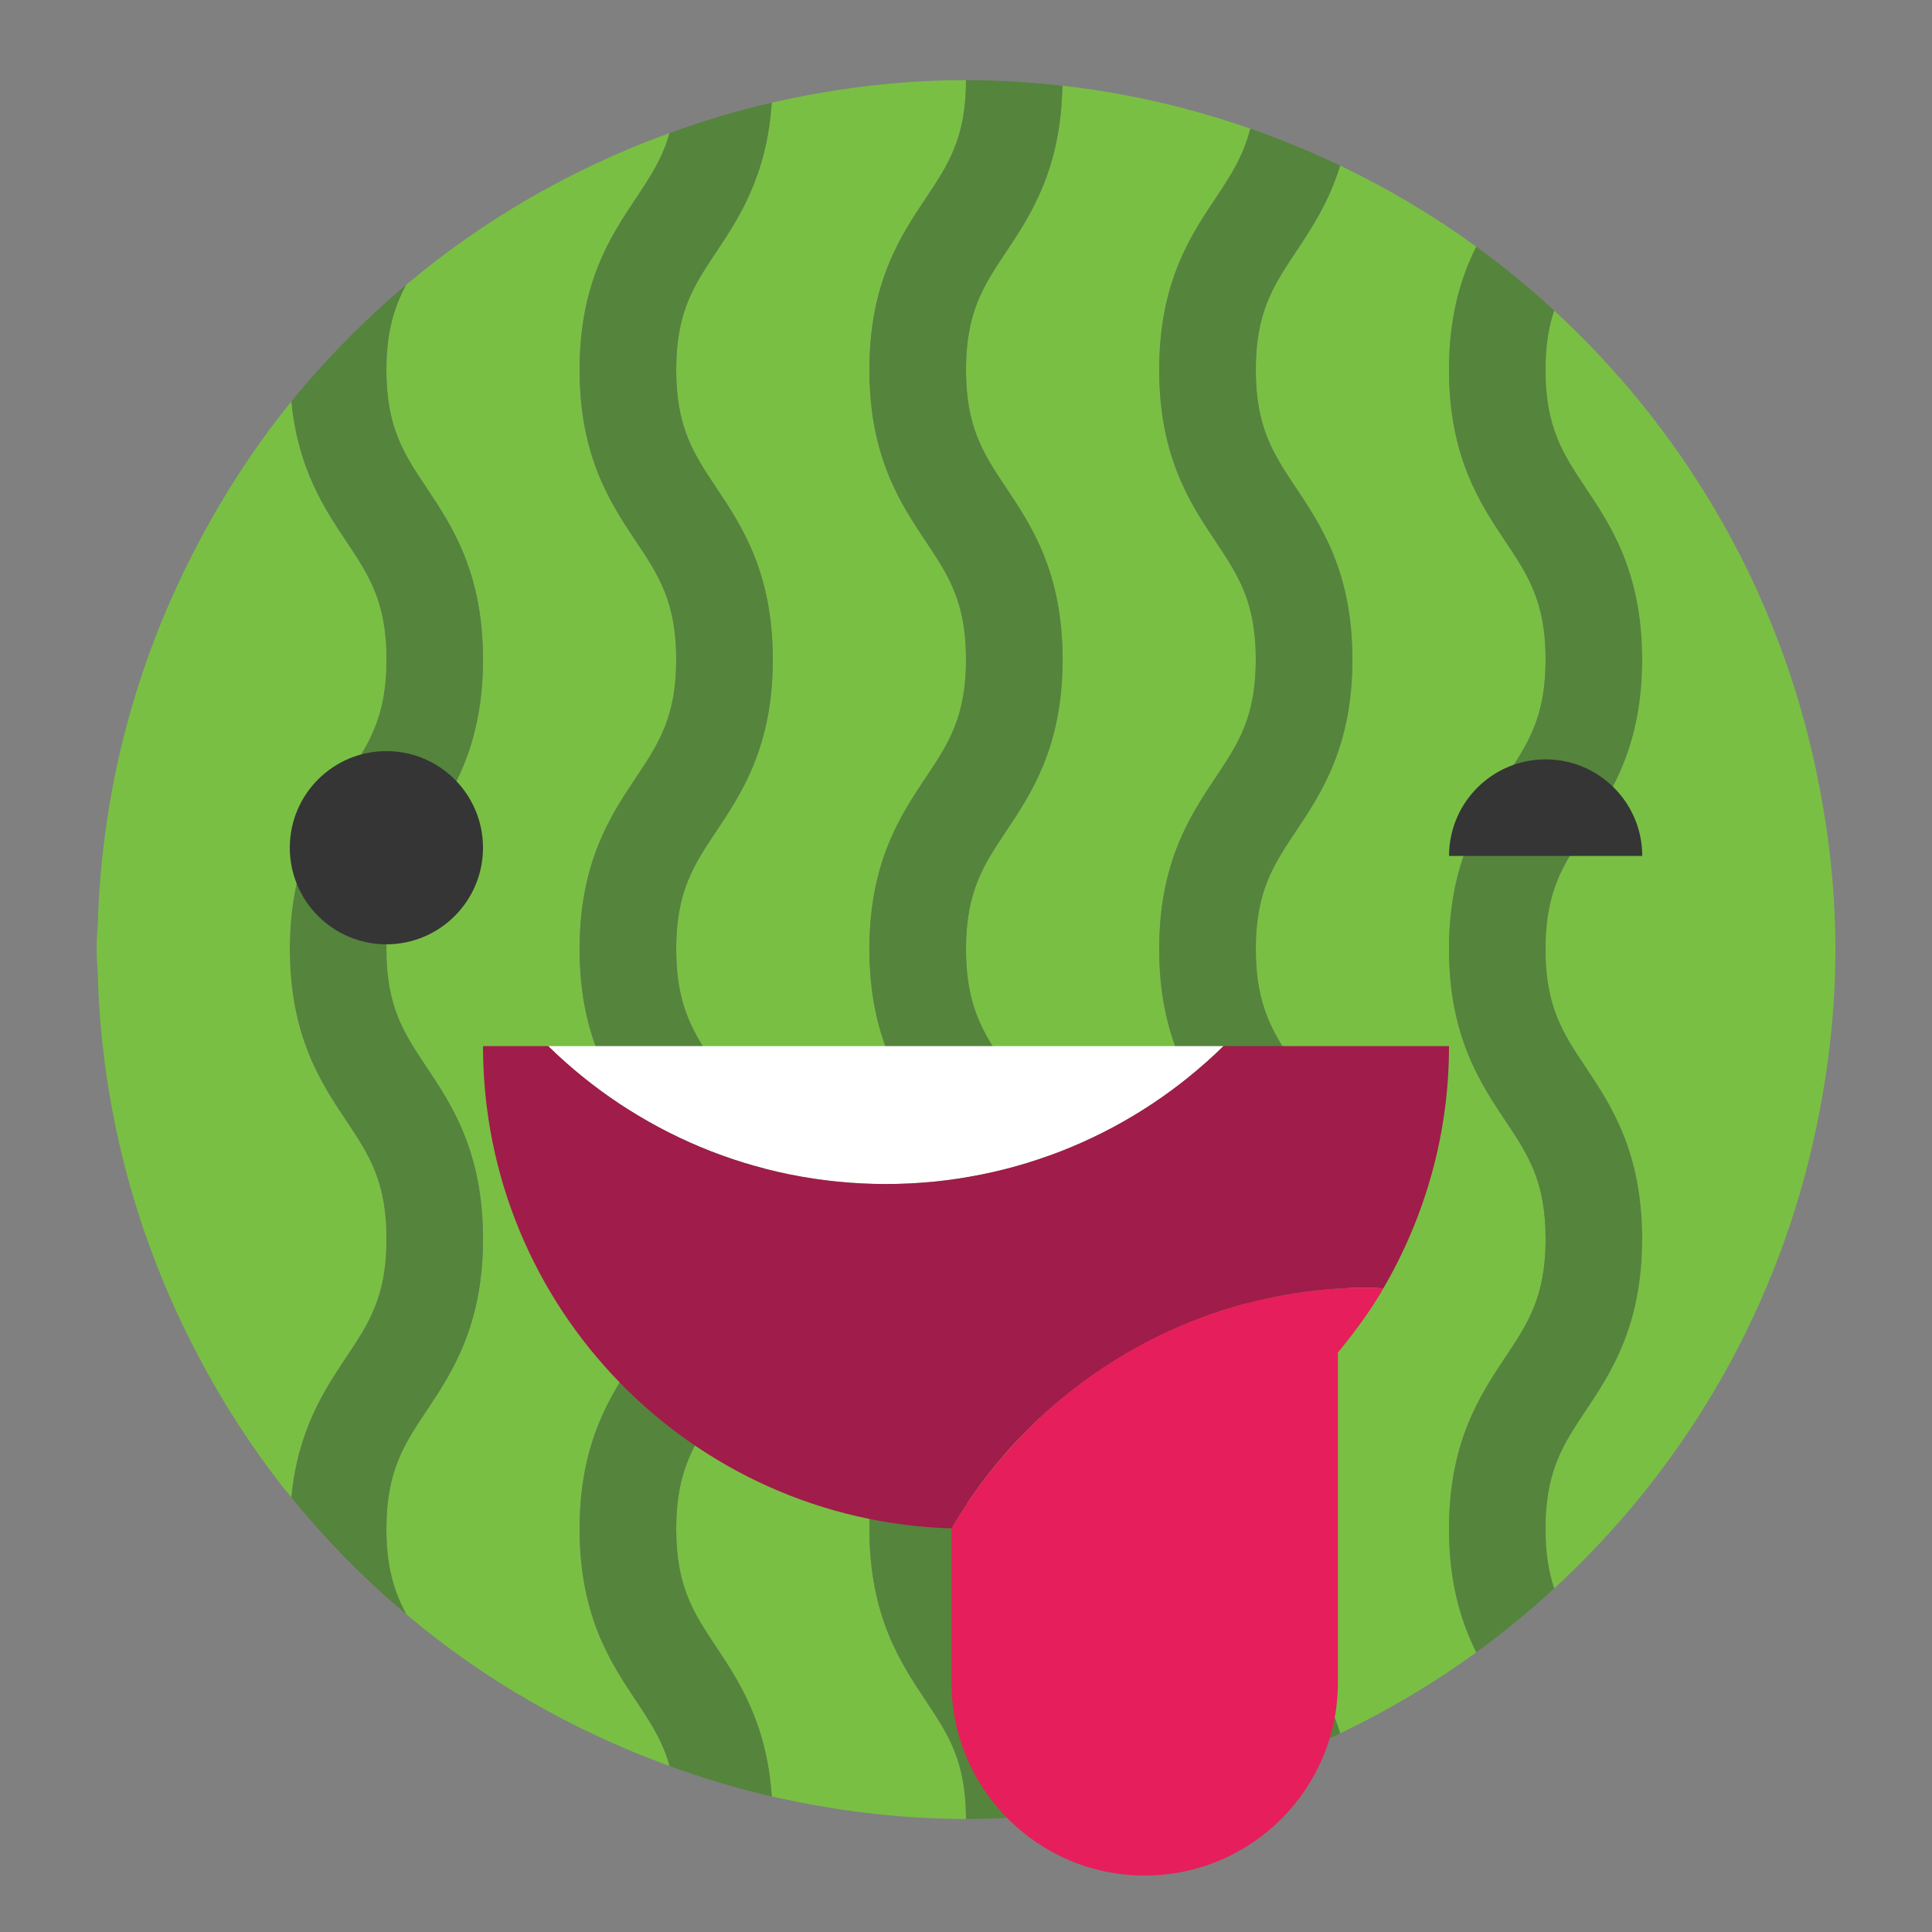
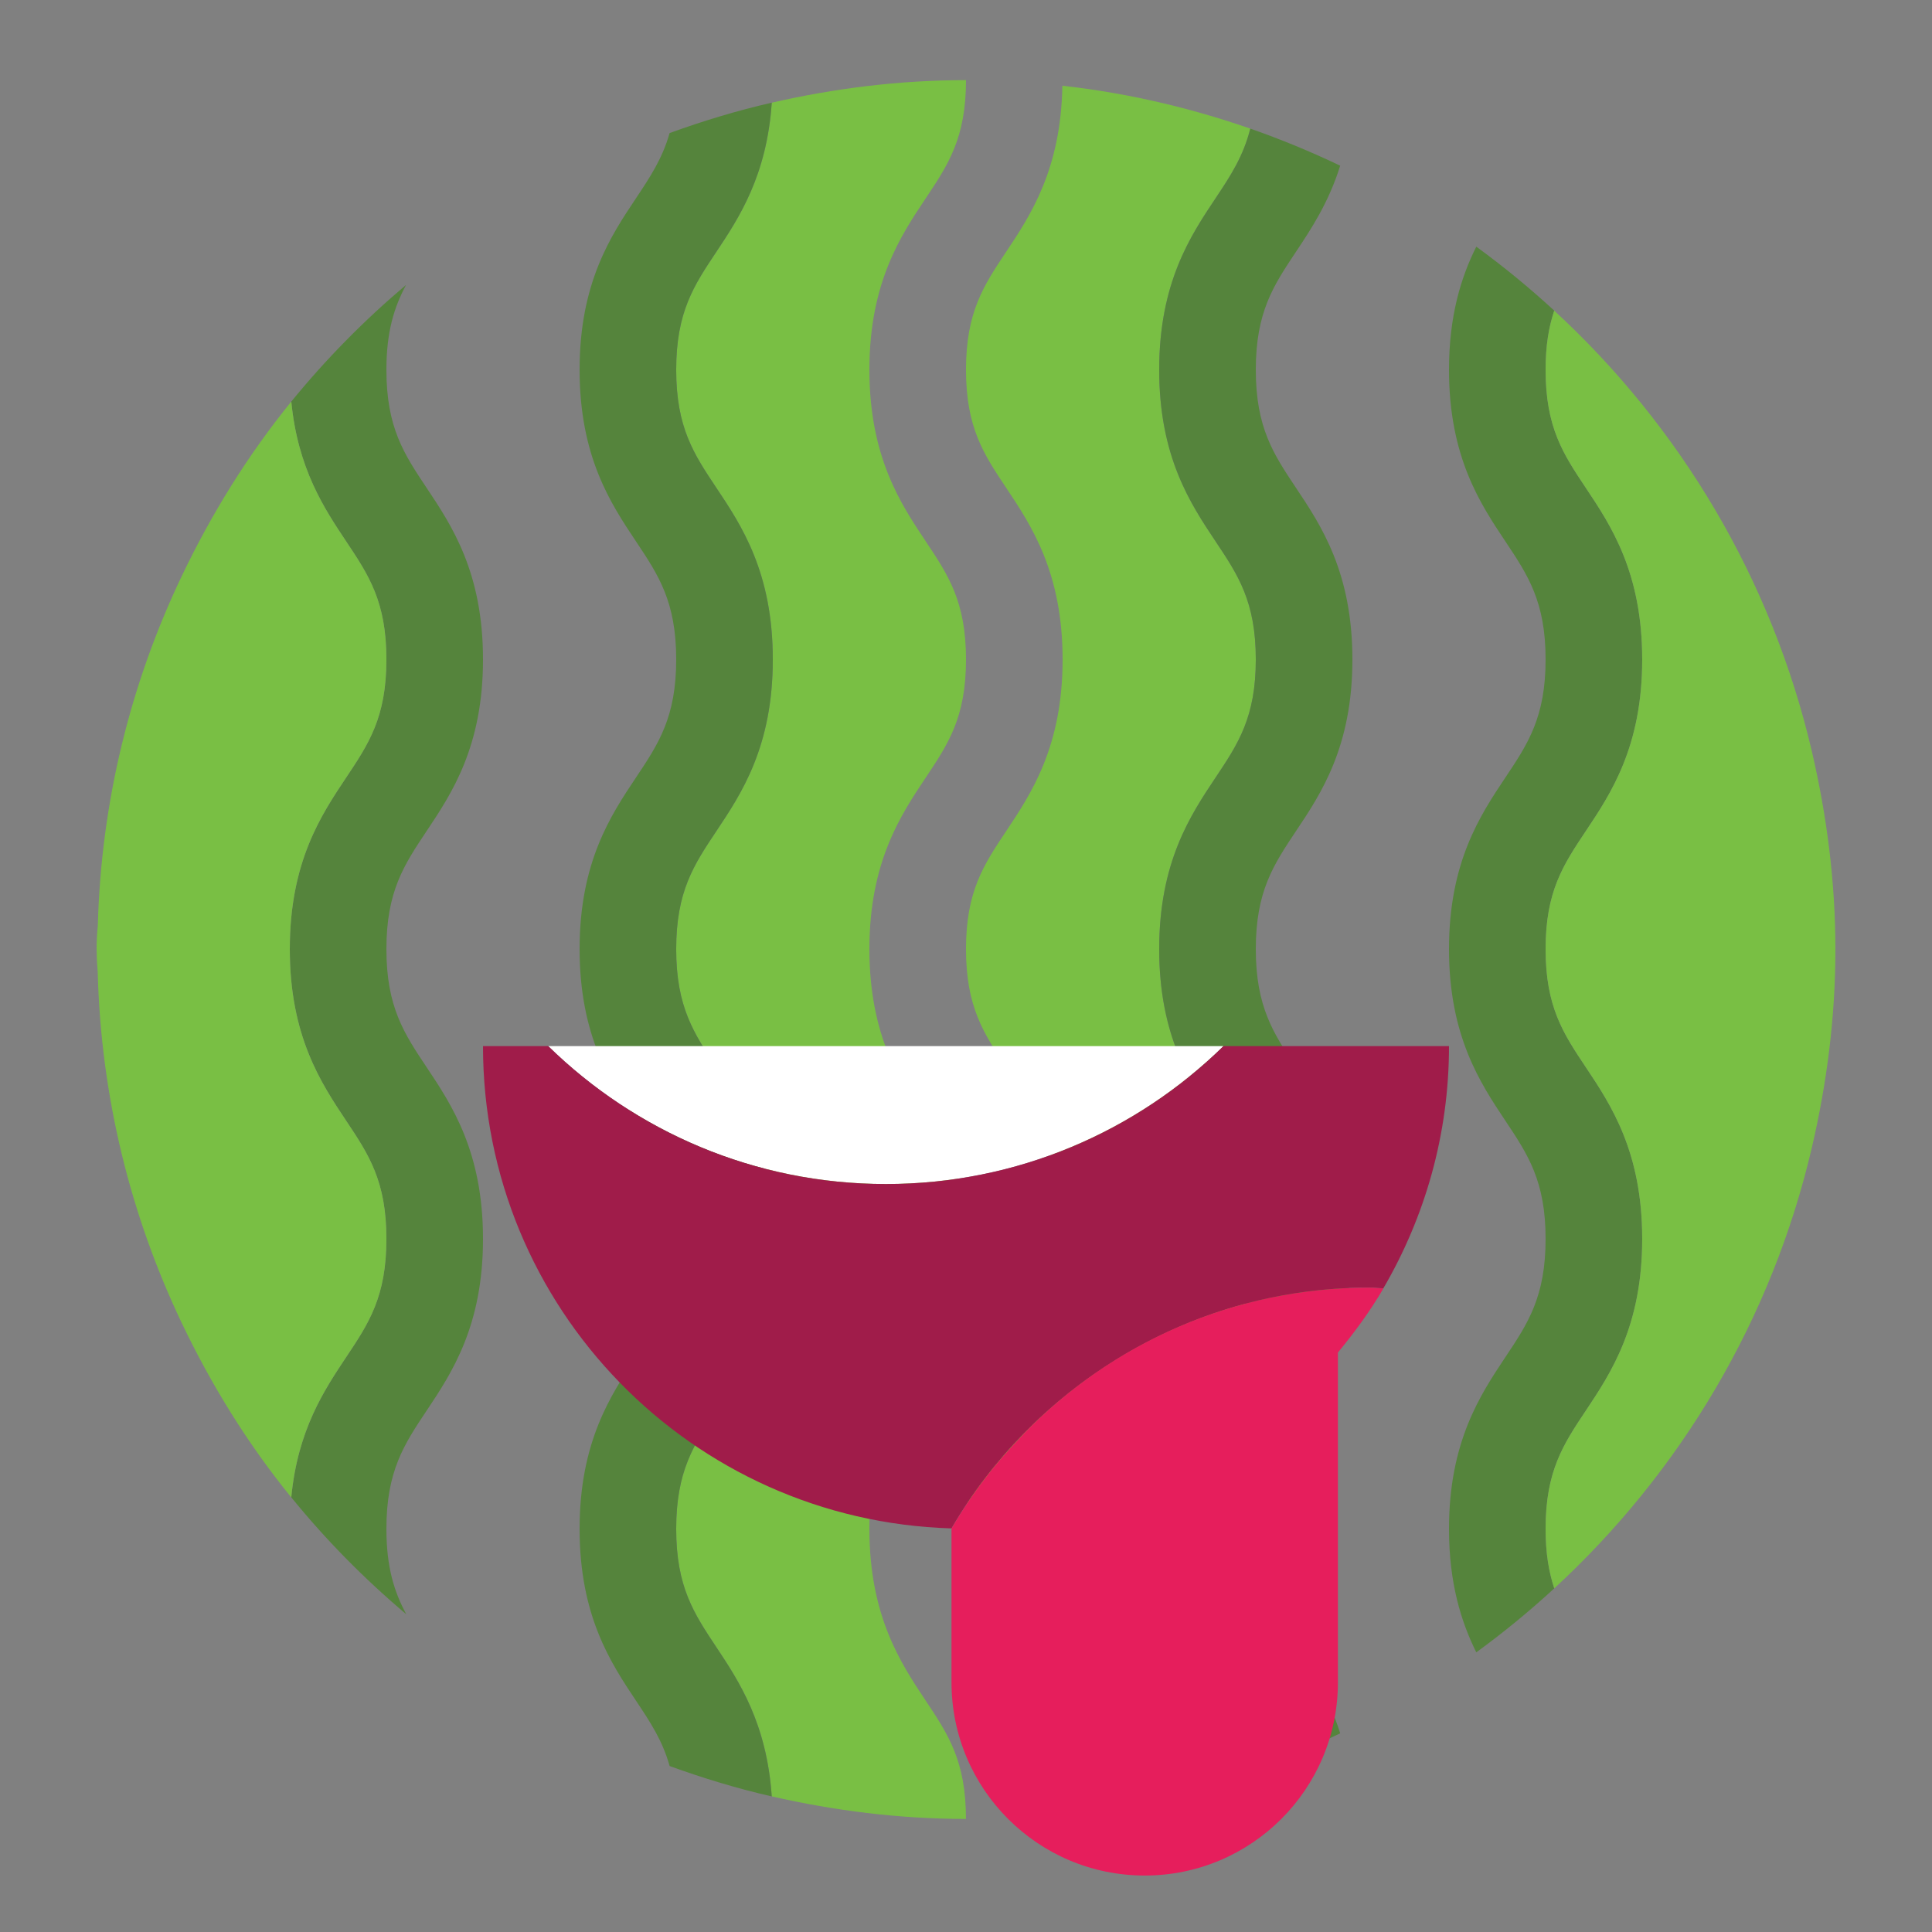
<svg xmlns="http://www.w3.org/2000/svg" version="1.1" x="0px" y="0px" viewBox="0 0 40 40" enable-background="new 0 0 40 40" xml:space="preserve">
  <rect x="0" y="0" width="40" height="40" fill="#808080" stroke="none" />
  <g>
    <g>
      <g>
        <path fill="#79BF44" d="M18,31.654c0-1.803,0.647-2.775,1.168-3.557C19.633,27.4,20,26.849,20,25.65     c0-1.197-0.367-1.748-0.832-2.445C18.647,22.424,18,21.453,18,19.65s0.647-2.773,1.168-3.553C19.633,15.4,20,14.851,20,13.654     c0-1.197-0.367-1.747-0.832-2.444C18.647,10.43,18,9.459,18,7.656s0.647-2.773,1.168-3.553C19.633,3.406,20,2.855,20,1.659     c-1.385,0-2.727,0.171-4.021,0.467c-0.102,1.504-0.674,2.378-1.146,3.087C14.367,5.91,14,6.46,14,7.656     c0,1.197,0.367,1.747,0.832,2.444C15.353,10.881,16,11.852,16,13.654s-0.648,2.773-1.168,3.553C14.367,17.904,14,18.454,14,19.65     c0,1.197,0.367,1.748,0.832,2.445C15.353,22.875,16,23.848,16,25.65s-0.647,2.775-1.168,3.557C14.367,29.904,14,30.456,14,31.654     c0,1.199,0.367,1.75,0.832,2.449c0.473,0.709,1.045,1.583,1.146,3.089c1.295,0.296,2.637,0.467,4.021,0.467     c0-1.198-0.367-1.749-0.832-2.447C18.647,34.431,18,33.459,18,31.654z" />
-         <path fill="#79BF44" d="M31.168,28.098C31.633,27.4,32,26.849,32,25.65c0-1.197-0.367-1.748-0.832-2.445     C30.647,22.424,30,21.453,30,19.65s0.647-2.773,1.168-3.553C31.633,15.4,32,14.851,32,13.654c0-1.197-0.367-1.747-0.832-2.444     C30.647,10.43,30,9.459,30,7.656c0-1.119,0.25-1.918,0.564-2.549c-0.883-0.643-1.824-1.202-2.817-1.678     c-0.236,0.76-0.599,1.309-0.915,1.783C26.367,5.91,26,6.46,26,7.656c0,1.197,0.367,1.747,0.832,2.444     C27.353,10.881,28,11.852,28,13.654s-0.647,2.773-1.168,3.553C26.367,17.904,26,18.454,26,19.65c0,1.197,0.367,1.748,0.832,2.445     C27.353,22.875,28,23.848,28,25.65s-0.647,2.775-1.168,3.557C26.367,29.904,26,30.456,26,31.654c0,1.199,0.367,1.75,0.833,2.449     c0.316,0.475,0.678,1.023,0.914,1.784c0.994-0.476,1.936-1.036,2.818-1.678C30.251,33.577,30,32.777,30,31.654     C30,29.852,30.647,28.879,31.168,28.098z" />
-         <path fill="#79BF44" d="M12,31.654c0-1.803,0.647-2.775,1.168-3.557C13.633,27.4,14,26.849,14,25.65     c0-1.197-0.367-1.748-0.832-2.445C12.647,22.424,12,21.453,12,19.65s0.647-2.773,1.168-3.553C13.633,15.4,14,14.851,14,13.654     c0-1.197-0.367-1.747-0.832-2.444C12.647,10.43,12,9.459,12,7.656s0.647-2.773,1.168-3.553c0.294-0.441,0.548-0.824,0.695-1.349     c-2.008,0.729-3.854,1.793-5.456,3.145C8.163,6.355,8,6.863,8,7.656c0,1.197,0.367,1.747,0.832,2.444     C9.353,10.881,10,11.852,10,13.654s-0.648,2.773-1.168,3.553C8.367,17.904,8,18.454,8,19.65c0,1.197,0.367,1.748,0.832,2.445     C9.353,22.875,10,23.848,10,25.65s-0.647,2.775-1.168,3.557C8.367,29.904,8,30.456,8,31.654c0,0.8,0.165,1.31,0.412,1.769     c1.602,1.351,3.445,2.411,5.452,3.141c-0.147-0.526-0.401-0.909-0.696-1.352C12.647,34.431,12,33.459,12,31.654z" />
        <path fill="#79BF44" d="M26,25.65c0-1.197-0.367-1.748-0.832-2.445C24.647,22.424,24,21.453,24,19.65s0.647-2.773,1.168-3.553     C25.633,15.4,26,14.851,26,13.654c0-1.197-0.367-1.747-0.832-2.444C24.647,10.43,24,9.459,24,7.656s0.647-2.773,1.168-3.553     c0.311-0.466,0.574-0.87,0.718-1.44c-1.243-0.431-2.541-0.738-3.891-0.888C21.966,3.5,21.341,4.45,20.832,5.213     C20.367,5.91,20,6.46,20,7.656c0,1.197,0.367,1.747,0.832,2.444C21.353,10.881,22,11.852,22,13.654s-0.648,2.773-1.168,3.553     C20.367,17.904,20,18.454,20,19.65c0,1.197,0.367,1.748,0.832,2.445C21.353,22.875,22,23.848,22,25.65s-0.647,2.775-1.168,3.557     C20.367,29.904,20,30.456,20,31.654c0,1.199,0.367,1.75,0.832,2.449c0.509,0.763,1.134,1.713,1.163,3.439     c1.35-0.149,2.647-0.457,3.891-0.889c-0.143-0.571-0.407-0.977-0.718-1.442C24.647,34.431,24,33.459,24,31.654     c0-1.803,0.647-2.775,1.168-3.557C25.633,27.4,26,26.849,26,25.65z" />
-         <path fill="#55843C" d="M20,31.654c0-1.198,0.367-1.75,0.832-2.447C21.353,28.426,22,27.453,22,25.65s-0.647-2.775-1.168-3.555     C20.367,21.398,20,20.848,20,19.65c0-1.196,0.367-1.746,0.832-2.443c0.52-0.779,1.168-1.75,1.168-3.553s-0.647-2.773-1.168-3.554     C20.367,9.403,20,8.854,20,7.656c0-1.196,0.367-1.746,0.832-2.443c0.509-0.763,1.134-1.713,1.163-3.438     C21.339,1.703,20.675,1.659,20,1.659c0,1.196-0.367,1.747-0.832,2.444C18.647,4.883,18,5.854,18,7.656s0.647,2.773,1.168,3.554     C19.633,11.907,20,12.457,20,13.654c0,1.196-0.367,1.746-0.832,2.443C18.647,16.877,18,17.848,18,19.65s0.647,2.773,1.168,3.555     C19.633,23.902,20,24.453,20,25.65c0,1.198-0.367,1.75-0.832,2.447C18.647,28.879,18,29.852,18,31.654     c0,1.805,0.647,2.776,1.168,3.558C19.633,35.91,20,36.461,20,37.659c0.675,0,1.339-0.044,1.995-0.116     c-0.029-1.727-0.654-2.677-1.163-3.439C20.367,33.404,20,32.854,20,31.654z" />
        <path fill="#55843C" d="M14,31.654c0-1.198,0.367-1.75,0.832-2.447C15.353,28.426,16,27.453,16,25.65s-0.647-2.775-1.168-3.555     C14.367,21.398,14,20.848,14,19.65c0-1.196,0.367-1.746,0.832-2.443c0.52-0.779,1.168-1.75,1.168-3.553s-0.647-2.773-1.168-3.554     C14.367,9.403,14,8.854,14,7.656c0-1.196,0.367-1.746,0.832-2.443c0.473-0.709,1.045-1.583,1.146-3.087     c-0.724,0.165-1.428,0.38-2.115,0.629c-0.147,0.524-0.401,0.907-0.695,1.349C12.647,4.883,12,5.854,12,7.656     s0.647,2.773,1.168,3.554C13.633,11.907,14,12.457,14,13.654c0,1.196-0.367,1.746-0.832,2.443C12.647,16.877,12,17.848,12,19.65     s0.647,2.773,1.168,3.555C13.633,23.902,14,24.453,14,25.65c0,1.198-0.367,1.75-0.832,2.447C12.647,28.879,12,29.852,12,31.654     c0,1.805,0.647,2.776,1.168,3.558c0.295,0.442,0.549,0.825,0.696,1.352c0.688,0.249,1.392,0.464,2.114,0.629     c-0.102-1.506-0.674-2.38-1.146-3.089C14.367,33.404,14,32.854,14,31.654z" />
        <path fill="#55843C" d="M8.832,29.207C9.353,28.426,10,27.453,10,25.65s-0.647-2.775-1.168-3.555C8.367,21.398,8,20.848,8,19.65     c0-1.196,0.367-1.746,0.832-2.443C9.352,16.428,10,15.457,10,13.654s-0.647-2.773-1.168-3.554C8.367,9.403,8,8.854,8,7.656     c0-0.793,0.163-1.301,0.407-1.757C7.542,6.629,6.746,7.437,6.031,8.314c0.135,1.391,0.684,2.217,1.137,2.896     C7.633,11.907,8,12.457,8,13.654c0,1.196-0.367,1.746-0.832,2.443C6.647,16.877,6,17.848,6,19.65s0.647,2.773,1.168,3.555     C7.633,23.902,8,24.453,8,25.65c0,1.198-0.367,1.75-0.832,2.447c-0.454,0.682-1.004,1.509-1.137,2.904     c0.715,0.881,1.514,1.69,2.381,2.421C8.165,32.964,8,32.454,8,31.654C8,30.456,8.367,29.904,8.832,29.207z" />
        <path fill="#79BF44" d="M6,19.65c0-1.803,0.647-2.773,1.168-3.553C7.633,15.4,8,14.851,8,13.654c0-1.197-0.367-1.747-0.832-2.444     c-0.453-0.679-1.002-1.505-1.137-2.896c-0.896,1.102-1.65,2.319-2.269,3.615c-1.052,2.204-1.668,4.65-1.737,7.238     C2.01,19.317,2,19.475,2,19.65c0,0.002,0,0.003,0,0.005c0,0.001,0,0.003,0,0.004c0,0.011,0.002,0.022,0.002,0.034     c0.001,0.152,0.009,0.295,0.021,0.428c0.066,2.598,0.684,5.051,1.736,7.262c0.619,1.298,1.374,2.517,2.271,3.619     c0.133-1.396,0.683-2.223,1.137-2.904C7.633,27.4,8,26.849,8,25.65c0-1.197-0.367-1.748-0.832-2.445     C6.647,22.424,6,21.453,6,19.65z" />
        <path fill="#55843C" d="M26,31.654c0-1.198,0.367-1.75,0.832-2.447C27.353,28.426,28,27.453,28,25.65s-0.647-2.775-1.168-3.555     C26.367,21.398,26,20.848,26,19.65c0-1.196,0.367-1.746,0.832-2.443C27.353,16.428,28,15.457,28,13.654s-0.647-2.773-1.168-3.554     C26.367,9.403,26,8.854,26,7.656c0-1.196,0.367-1.746,0.832-2.443c0.316-0.475,0.679-1.023,0.915-1.783     c-0.604-0.288-1.224-0.545-1.861-0.767c-0.144,0.57-0.407,0.975-0.718,1.44C24.647,4.883,24,5.854,24,7.656     s0.647,2.773,1.168,3.554C25.633,11.907,26,12.457,26,13.654c0,1.196-0.367,1.746-0.832,2.443C24.647,16.877,24,17.848,24,19.65     s0.647,2.773,1.168,3.555C25.633,23.902,26,24.453,26,25.65c0,1.198-0.367,1.75-0.832,2.447C24.647,28.879,24,29.852,24,31.654     c0,1.805,0.647,2.776,1.168,3.558c0.311,0.466,0.575,0.871,0.718,1.442c0.639-0.221,1.258-0.478,1.861-0.767     c-0.236-0.761-0.598-1.31-0.914-1.784C26.367,33.404,26,32.854,26,31.654z" />
        <path fill="#55843C" d="M32.832,29.207C33.353,28.426,34,27.453,34,25.65s-0.647-2.775-1.168-3.555     C32.367,21.398,32,20.848,32,19.65c0-1.196,0.367-1.746,0.832-2.443C33.353,16.428,34,15.457,34,13.654s-0.647-2.773-1.168-3.554     C32.367,9.403,32,8.854,32,7.656c0-0.504,0.067-0.891,0.179-1.225c-0.513-0.472-1.051-0.914-1.614-1.324     C30.25,5.738,30,6.537,30,7.656c0,1.803,0.647,2.773,1.168,3.554C31.633,11.907,32,12.457,32,13.654     c0,1.196-0.367,1.746-0.832,2.443C30.647,16.877,30,17.848,30,19.65s0.647,2.773,1.168,3.555C31.633,23.902,32,24.453,32,25.65     c0,1.198-0.367,1.75-0.832,2.447C30.647,28.879,30,29.852,30,31.654c0,1.123,0.251,1.923,0.565,2.556     c0.564-0.411,1.102-0.853,1.614-1.324C32.068,32.55,32,32.162,32,31.654C32,30.456,32.367,29.904,32.832,29.207z" />
        <path fill="#79BF44" d="M37.513,15.557c-0.834-3.57-2.727-6.724-5.334-9.125C32.067,6.766,32,7.152,32,7.656     c0,1.197,0.367,1.747,0.832,2.444C33.353,10.881,34,11.852,34,13.654s-0.647,2.773-1.168,3.553C32.367,17.904,32,18.454,32,19.65     c0,1.197,0.367,1.748,0.832,2.445C33.353,22.875,34,23.848,34,25.65s-0.647,2.775-1.168,3.557C32.367,29.904,32,30.456,32,31.654     c0,0.508,0.068,0.896,0.18,1.231c2.609-2.404,4.503-5.562,5.335-9.136C37.821,22.434,38,21.068,38,19.659     C38,18.246,37.82,16.877,37.513,15.557z" />
      </g>
      <path fill="#FFFFFF" d="M25.331,21.659h-13.98c1.804,1.765,4.269,2.855,6.99,2.855S23.528,23.424,25.331,21.659z" />
      <path fill="#A01C4A" d="M25.331,21.659c-1.803,1.765-4.269,2.855-6.99,2.855s-5.187-1.091-6.99-2.855H10    c0,5.421,4.316,9.824,9.699,9.985c0.838-1.441,2.029-2.648,3.449-3.518c1.514-0.926,3.287-1.468,5.192-1.468    c0.102,0,0.2,0.013,0.301,0.015C29.501,25.199,30,23.489,30,21.659H25.331z" />
      <path fill="#E61E5C" d="M28.341,26.659c-2.8,0-5.321,1.156-7.134,3.011c-0.014,0.014-0.023,0.028-0.037,0.042    c-0.272,0.282-0.533,0.577-0.772,0.891c-0.254,0.331-0.487,0.679-0.698,1.042v3.186c0,2.209,1.791,4,4,4s4-1.791,4-4v-4.562    v-2.266c0.344-0.419,0.668-0.856,0.942-1.328C28.541,26.672,28.442,26.659,28.341,26.659z" />
    </g>
-     <path fill="#353535" d="M32.001,15.722c-1.105,0-2,0.896-2,2h4C34.001,16.617,33.104,15.722,32.001,15.722z" />
-     <circle fill="#353535" cx="8" cy="17.551" r="2" />
  </g>
</svg>